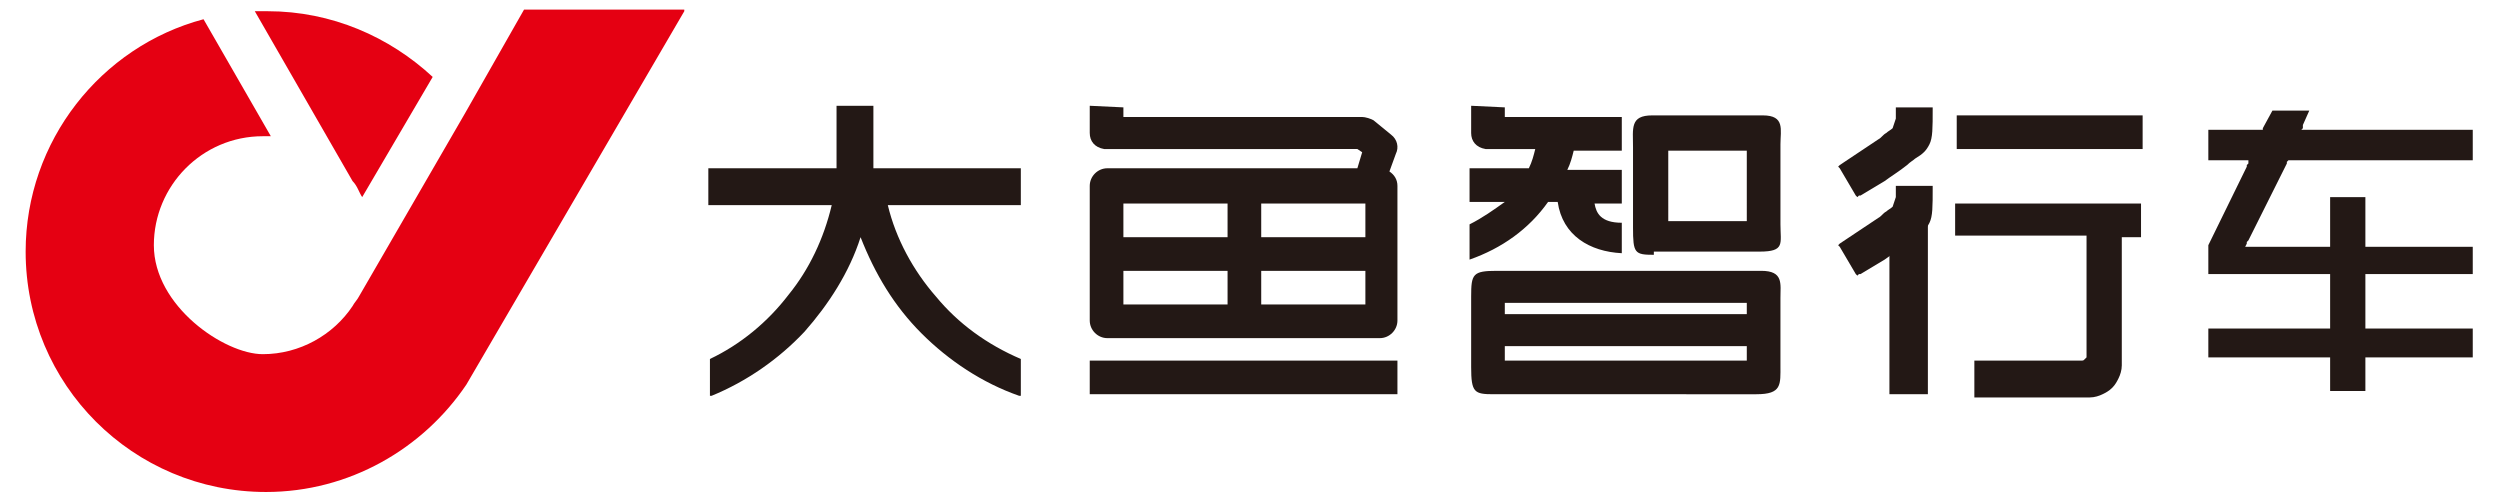
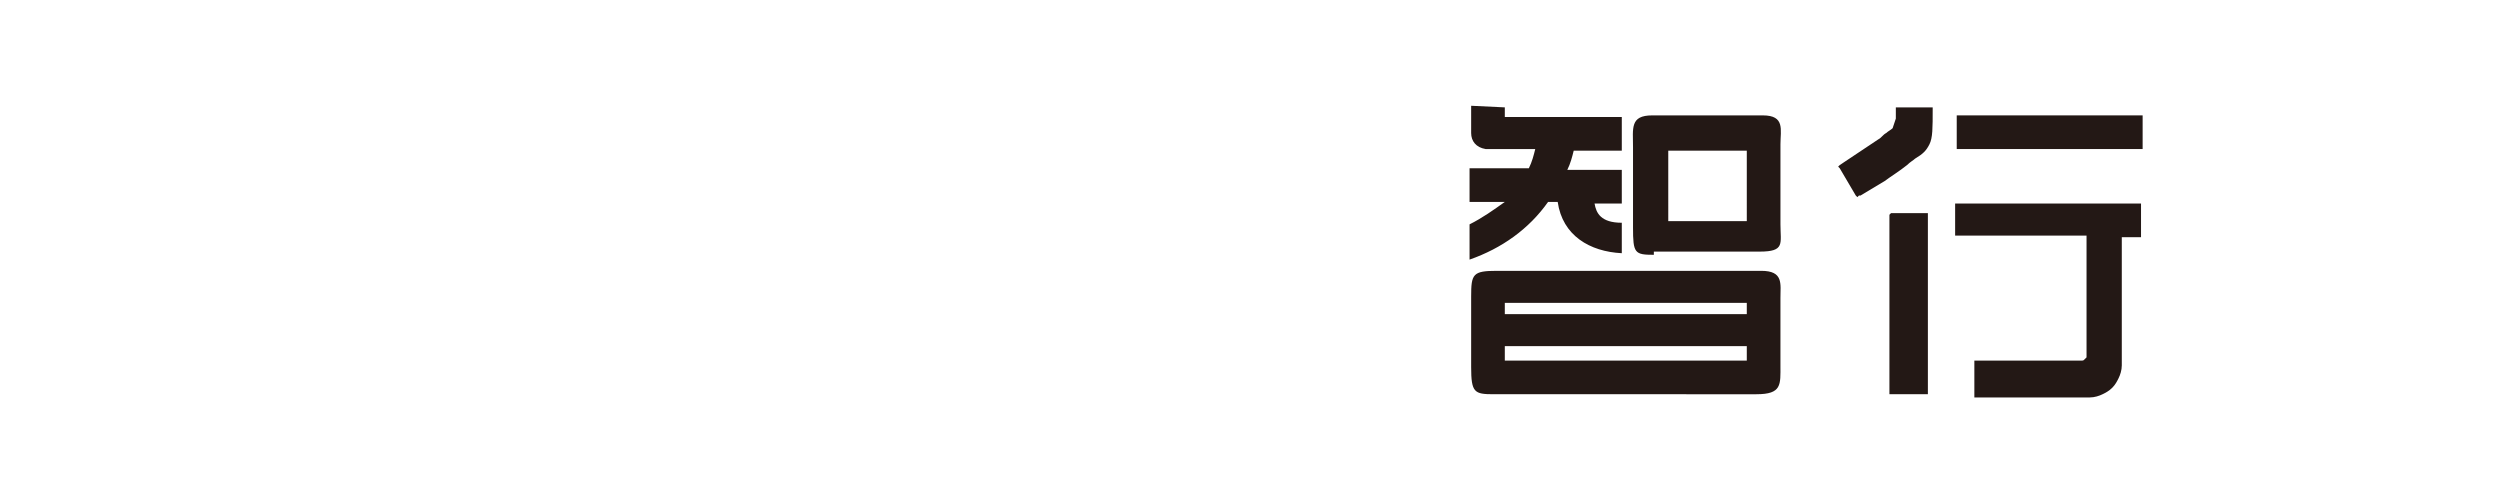
<svg xmlns="http://www.w3.org/2000/svg" version="1.1" id="图层_1" x="0px" y="0px" viewBox="0 0 156 31" style="enable-background:new 0 0 156 31;" xml:space="preserve">
  <style type="text/css">
	.st0{fill:#E50012;}
	.st1{fill:#231815;}
</style>
-   <path class="st0" d="M42.7,0.7L29.1,24l0,0c-2.7,4-7.3,6.7-12.5,6.7c-8.3,0-15-6.7-15-15c0-6.9,4.7-12.8,11.1-14.5l4.2,7.3  c-0.2,0-0.3,0-0.5,0c-3.8,0-6.8,3.1-6.8,6.8c0,3.8,4.4,6.8,6.8,6.8c2.3,0,4.4-1.2,5.6-3c0.1-0.2,0.3-0.4,0.4-0.6L29,7.1l0,0l3.7-6.5  h10V0.7z M16.7,0.7c4,0,7.6,1.6,10.3,4.1l-4.4,7.5c-0.2-0.3-0.3-0.7-0.6-1L15.9,0.7C16.1,0.7,16.4,0.7,16.7,0.7" />
-   <path class="st1" d="M70.1,19h6.5v-2.1h-6.5V19z M68,22.5h19.2v2.1H68V22.5z M78.7,19h6.5v-2.1h-6.5V19z M78.7,14.8h6.5v-2.1h-6.5  V14.8z M76.6,12.7h-6.5v2.1h6.5V12.7z M70.1,6.7v0.6H85c0.2,0,0.5,0.1,0.7,0.2l0,0l1.1,0.9c0.4,0.3,0.5,0.8,0.3,1.2l-0.4,1.1  c0.3,0.2,0.5,0.5,0.5,0.9V20c0,0.6-0.5,1.1-1.1,1.1h-17c-0.6,0-1.1-0.5-1.1-1.1v-8.4c0-0.6,0.5-1.1,1.1-1.1h15.6l0.3-1l-0.3-0.2  H68.9c-0.6-0.1-0.9-0.5-0.9-1V6.6L70.1,6.7L70.1,6.7z" />
-   <path class="st1" d="M44.2,10.5h8V6.7V6.6h0.1h2.1h0.1v0.1v3.8h9.1h0.1v0.1v2.1v0.1h-0.1h-8.2c0.5,2.1,1.6,4.1,3,5.7  c1.4,1.7,3.2,3,5.3,3.9l0,0l0,0v2.2v0.1h-0.1c-2.3-0.8-4.4-2.2-6.1-3.9c-1.7-1.7-2.9-3.7-3.8-6c-0.7,2.2-2,4.2-3.5,5.9  c-1.6,1.7-3.6,3.1-5.8,4h-0.1v-0.1v-2.2l0,0l0,0c1.9-0.9,3.6-2.3,4.9-4c1.3-1.6,2.2-3.5,2.7-5.6h-7.6h-0.1v-0.1L44.2,10.5L44.2,10.5  L44.2,10.5z" />
-   <path class="st1" d="M118.3,12.3v-0.6v-0.1h0.1h2.1h0.1v0.1l0,0l0,0c0,1.2,0,1.8-0.2,2.2s-0.4,0.6-0.9,0.9c-0.1,0.1-0.3,0.2-0.5,0.4  l0,0c-0.5,0.4-1,0.7-1.4,1c-0.5,0.3-1,0.6-1.5,0.9H116l-0.1,0.1l-0.1-0.1l-1-1.7l-0.1-0.1l0.1-0.1l2.4-1.6c0.2-0.1,0.3-0.3,0.5-0.4  c0.1-0.1,0.3-0.2,0.4-0.3L118.3,12.3z" />
  <path class="st1" d="M118.3,7.4V6.8V6.7h0.1h2.1h0.1v0.1l0,0l0,0c0,1.2,0,1.8-0.2,2.2s-0.4,0.6-0.9,0.9c-0.1,0.1-0.3,0.2-0.5,0.4  l0,0c-0.5,0.4-1,0.7-1.4,1c-0.5,0.3-1,0.6-1.5,0.9H116l-0.1,0.1l-0.1-0.1l-1-1.7l-0.1-0.1l0.1-0.1l2.4-1.6c0.2-0.1,0.3-0.3,0.5-0.4  c0.1-0.1,0.3-0.2,0.4-0.3L118.3,7.4z" />
  <polygon class="st1" points="122.1,9 122.1,7.5 122.1,7.3 122.1,7.2 122.3,7.2 122.4,7.2 133.7,7.2 133.7,9.3 122.4,9.3 122.3,9.3   122.1,9.3 122.1,9.2 " />
  <polygon class="st1" points="117.9,24.5 117.9,13.4 117.9,13.4 118,13.3 120.1,13.3 120.3,13.3 120.3,13.5 120.3,24.5 120.3,24.6   120.1,24.6 118.1,24.6 117.9,24.6 " />
  <path class="st1" d="M123.3,22.5h6.3c0.1,0,0.2,0,0.3,0s0.1,0,0.2-0.1l0.1-0.1c0,0,0-0.1,0-0.2v-7.4h-7.9h-0.1H122v-0.1v-0.1v-1.6  v-0.1v-0.1h0.1h0.1h11.4v2.1h-1.2v8l0,0l0,0l0,0c0,0.3-0.1,0.6-0.2,0.8c-0.1,0.2-0.2,0.4-0.4,0.6s-0.4,0.3-0.6,0.4  c-0.2,0.1-0.5,0.2-0.8,0.2l0,0l0,0l0,0l0,0h-7.2v-2.3H123.3z" />
-   <polygon class="st1" points="137.8,15.3 137.8,16 137.8,17.1 139.1,17.1 145.1,17.1 145.2,17.1 145.3,17.1 145.4,17.1 145.4,17.2   145.4,17.3 145.4,17.4 145.4,20.3 145.4,20.3 145.4,20.4 145.4,20.5 145.3,20.5 145.2,20.5 145.1,20.5 137.8,20.5 137.8,22.3   145.1,22.3 145.2,22.3 145.3,22.3 145.4,22.3 145.4,22.5 145.4,22.5 145.4,22.6 145.4,24.4 147.6,24.4 147.6,22.6 147.6,22.5   147.6,22.5 147.6,22.5 147.6,22.3 147.7,22.3 147.8,22.3 147.8,22.3 154.3,22.3 154.3,20.5 147.8,20.5 147.8,20.5 147.7,20.5   147.6,20.5 147.6,20.4 147.6,20.3 147.6,20.3 147.6,17.4 147.6,17.3 147.6,17.2 147.6,17.1 147.7,17.1 147.8,17.1 147.8,17.1   154.3,17.1 154.3,15.4 147.8,15.4 147.8,15.4 147.7,15.4 147.6,15.4 147.6,15.2 147.6,15.2 147.6,15.1 147.6,12.3 145.4,12.3   145.4,15.1 145.4,15.2 145.4,15.2 145.4,15.4 145.3,15.4 145.2,15.4 145.1,15.4 140.5,15.4 140.4,15.4 140.3,15.4 140.1,15.4   140.2,15.2 140.2,15.1 140.3,15 142.7,10.2 142.7,10.2 142.7,10.1 142.7,10.1 142.7,10.1 142.8,10 142.8,10 142.9,10 142.9,10   154.3,10 154.3,8.1 144,8.1 143.9,8.1 143.8,8.1 143.6,8.1 143.7,8 143.7,7.9 143.7,7.8 143.7,7.8 144.1,6.9 141.8,6.9 141.2,8   141.2,8.1 141.2,8.1 141.1,8.1 141.1,8.1 141,8.1 141,8.1 137.8,8.1 137.8,10 139.9,10 140.1,10 140.2,10 140.3,10 140.3,10.2   140.2,10.3 140.2,10.4 " />
  <path class="st1" d="M93.2,24.6c-1.2,0-1.4-0.1-1.4-1.7v-4.4c0-1.4,0.1-1.6,1.6-1.6h16.5c1.4,0,1.2,0.8,1.2,1.7v4.2  c0,1.2,0.1,1.8-1.5,1.8C109.6,24.6,93.2,24.6,93.2,24.6z M93.9,6.7v0.6h1.6h5.7v2.1h-3c-0.1,0.4-0.2,0.8-0.4,1.2h3.4v2.1h-1.7  c0.1,0.6,0.4,1.2,1.7,1.2v1.9c-2-0.1-3.7-1.1-4-3.2h-0.6c-1.2,1.7-2.9,2.9-4.9,3.6V14c0.8-0.4,1.5-0.9,2.2-1.4h-2.2v-2.1h3.7  c0.2-0.4,0.3-0.8,0.4-1.2l0,0h-0.3l0,0h-2.8c-0.6-0.1-0.9-0.5-0.9-1V6.6L93.9,6.7L93.9,6.7z M103.2,15.9c-1.2,0-1.3-0.1-1.3-1.7v-5  c0-1.2-0.2-2,1.2-2h6.9c1.4,0,1.1,0.9,1.1,1.8v5c0,1.2,0.3,1.7-1.3,1.7h-6.6V15.9z M104.1,13.8h4.9V9.4h-4.9V13.8z M93.9,19.6H109  v-0.7H93.9V19.6z M109,21.6H93.9v0.9H109V21.6z" />
</svg>